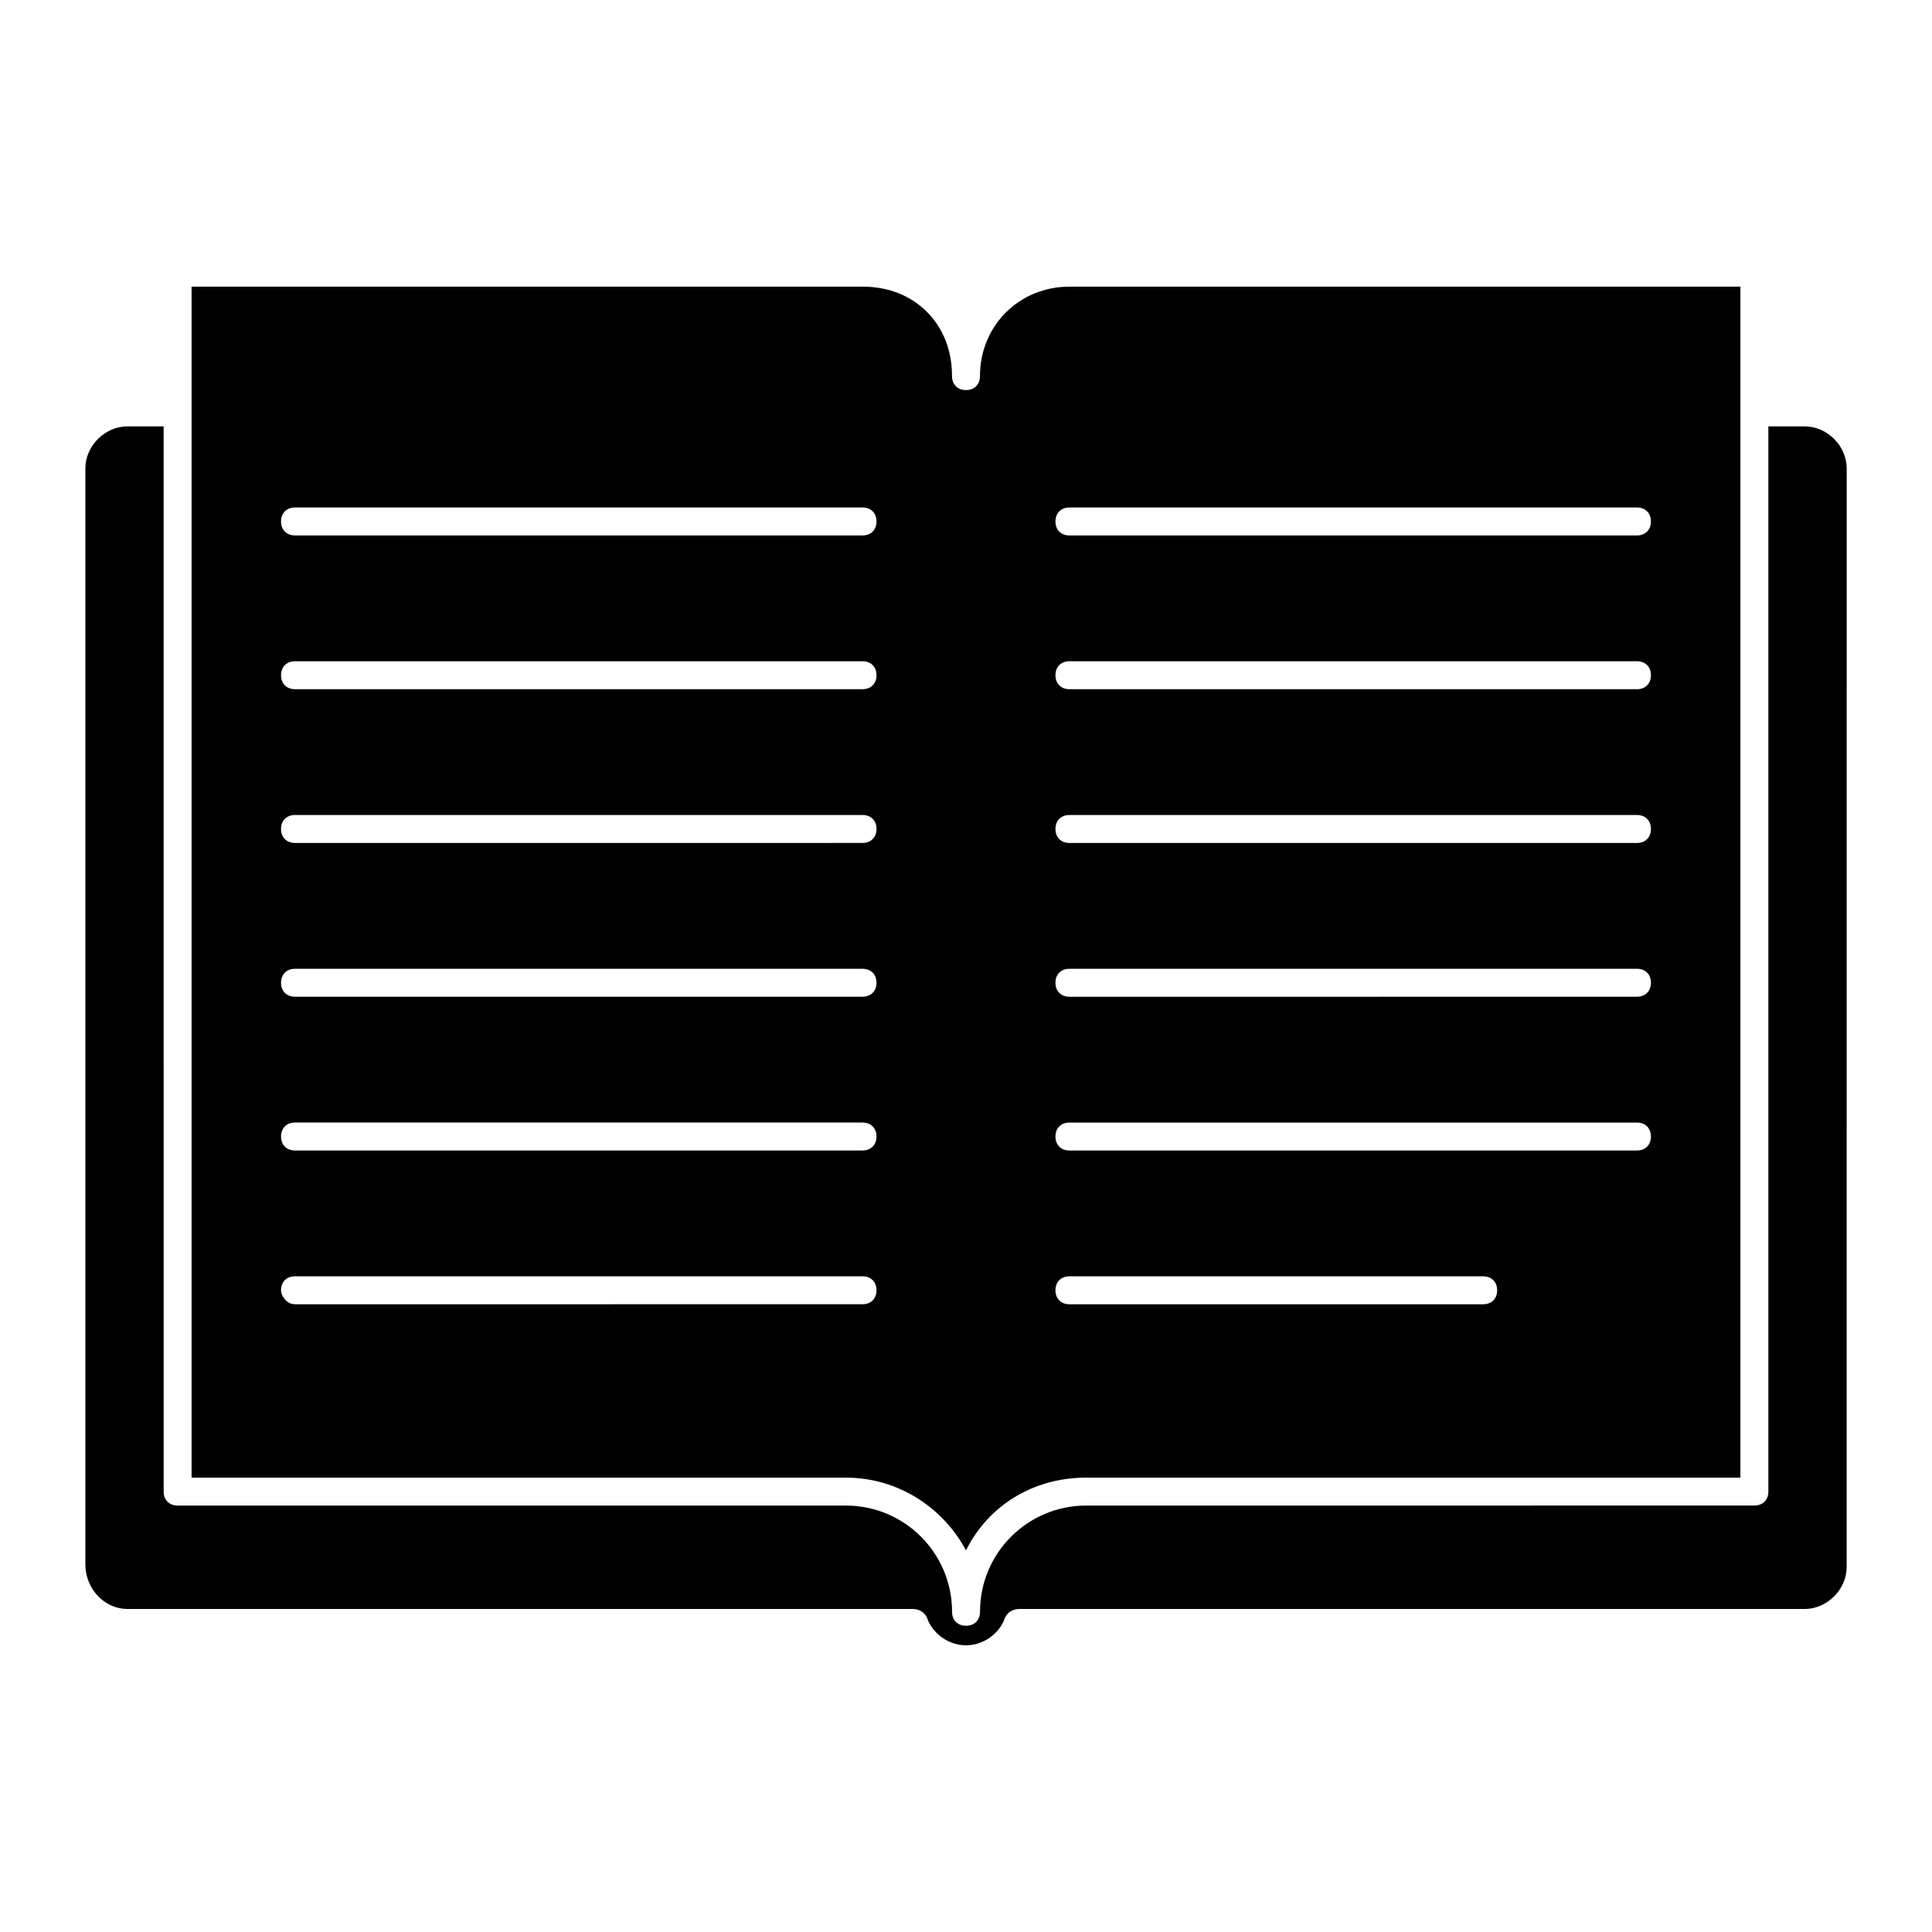
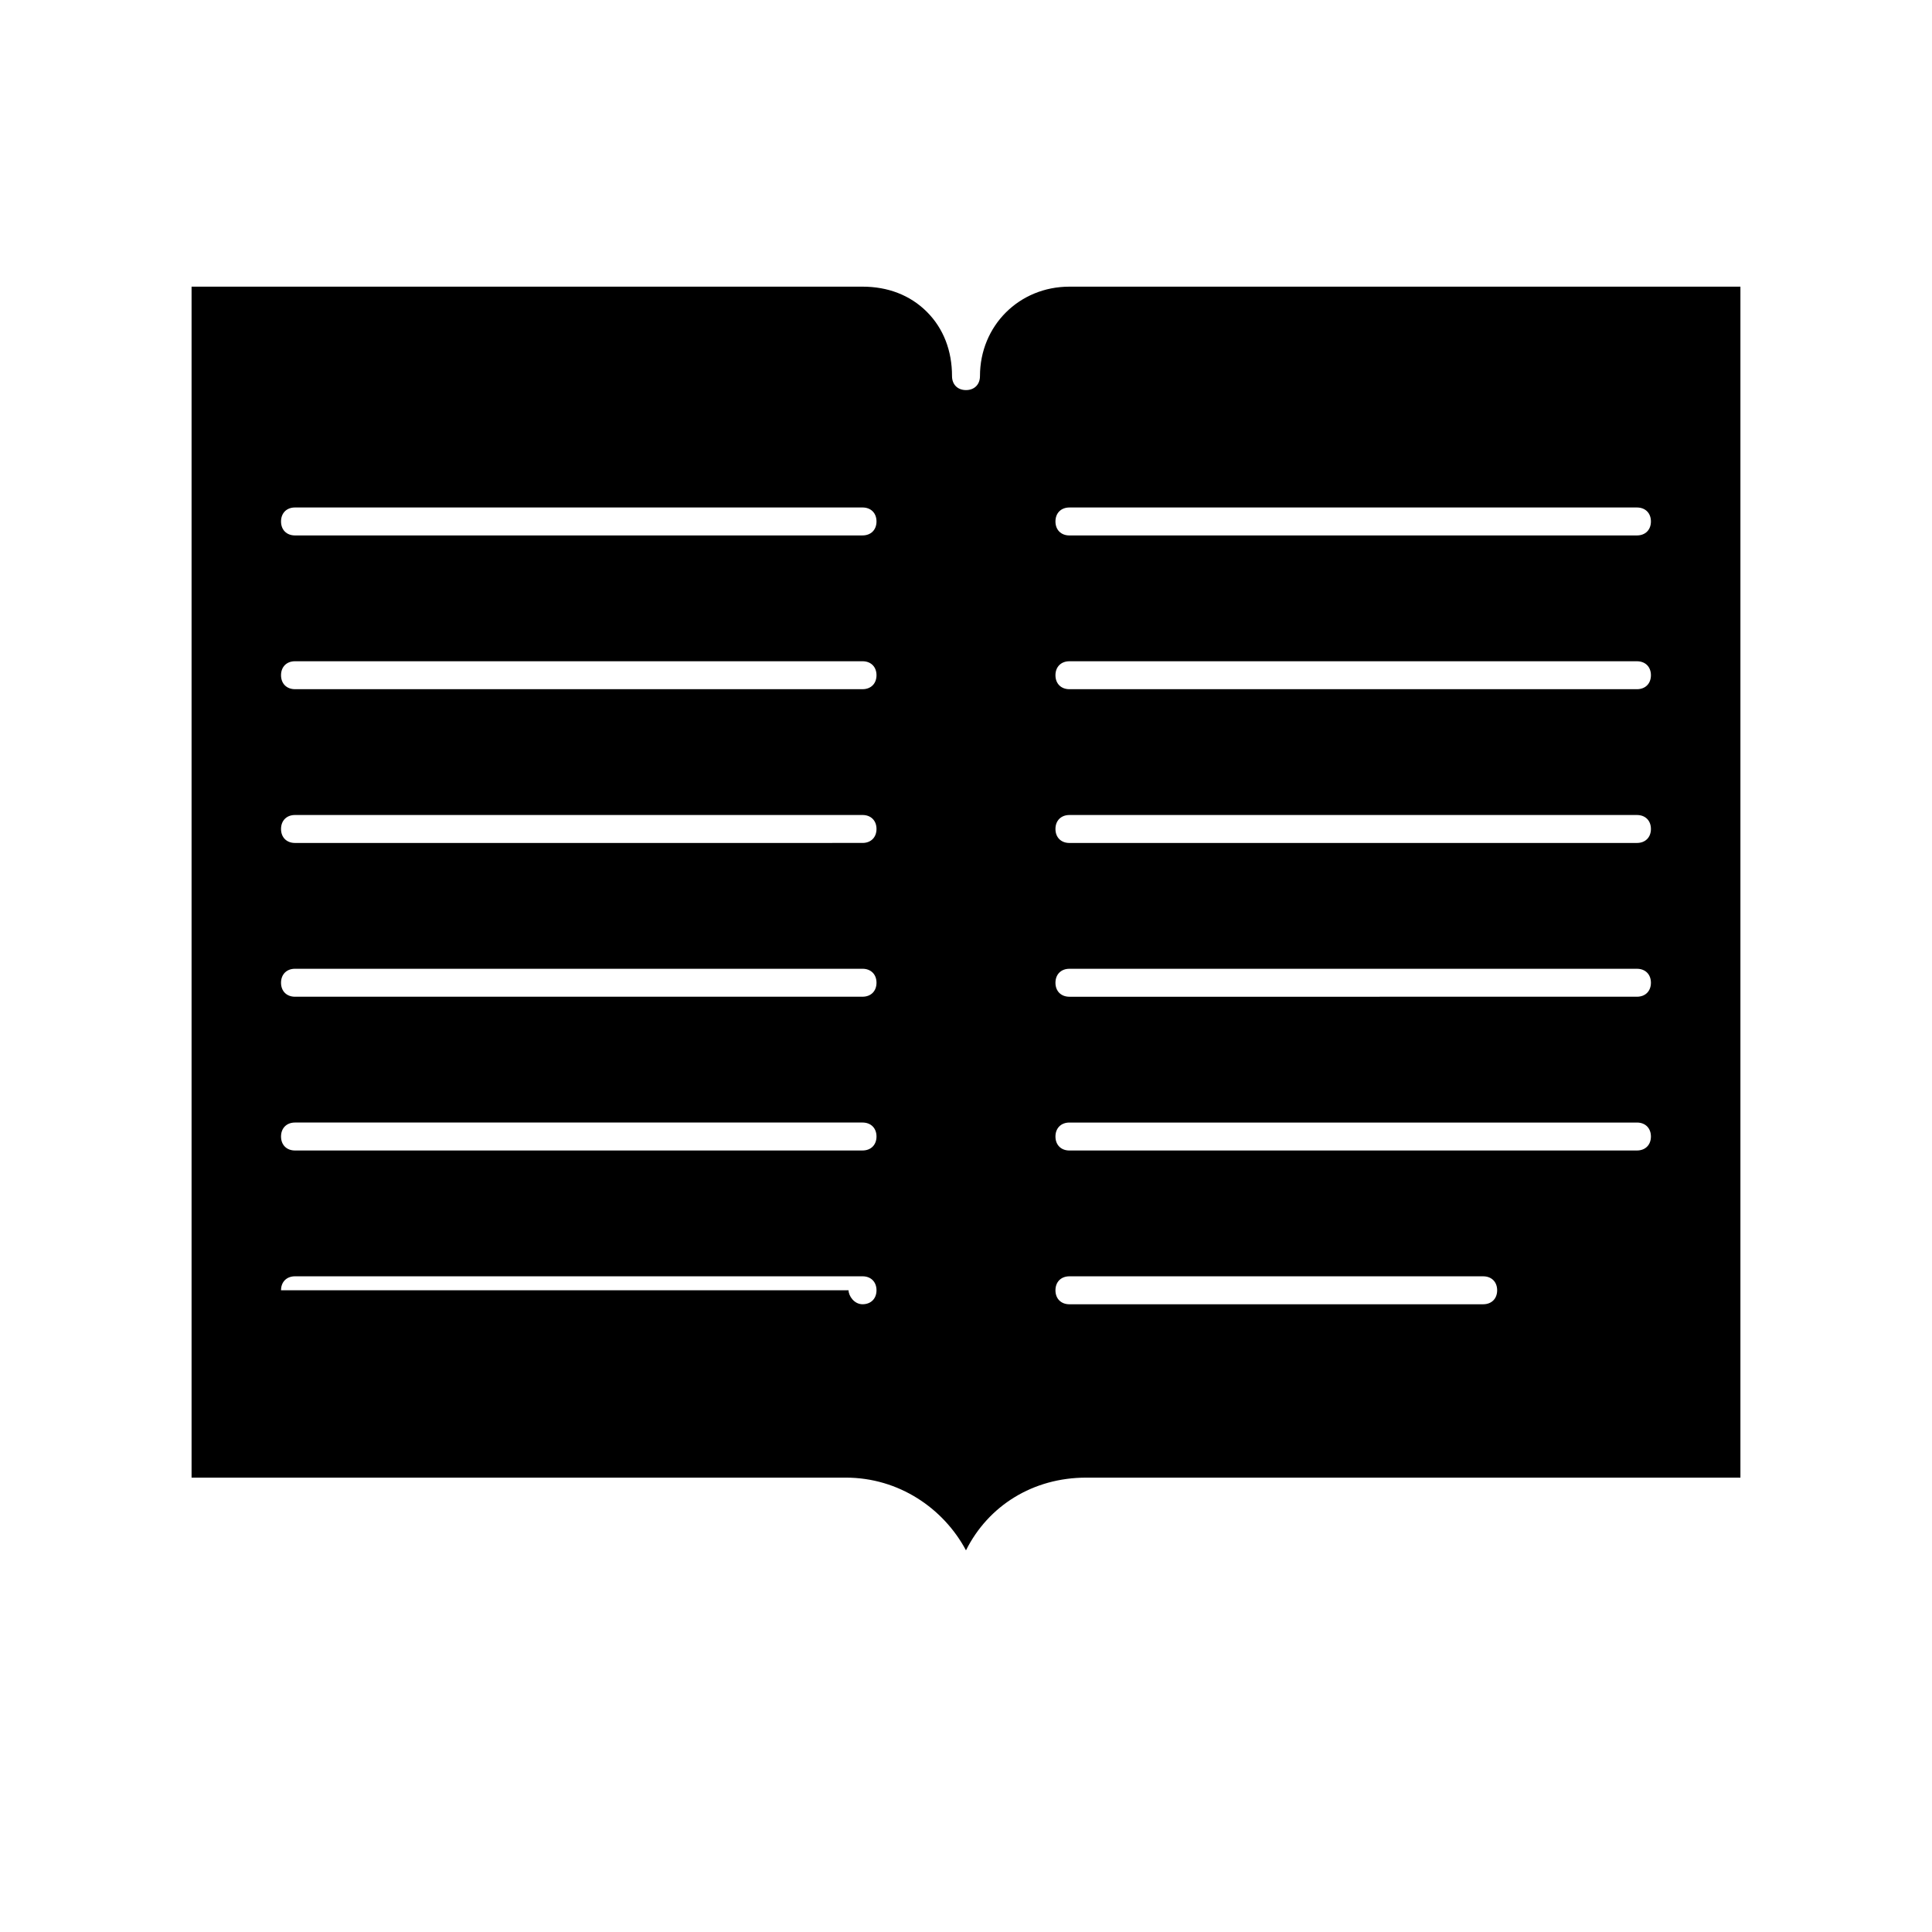
<svg xmlns="http://www.w3.org/2000/svg" fill="#000000" width="800px" height="800px" version="1.1" viewBox="144 144 512 512">
  <g>
-     <path d="m400 554.85c5.926-11.855 17.781-19.262 31.859-19.262h173.37v-315.62h-177.82c-13.336 0-23.707 10.371-23.707 23.707 0 2.223-1.48 3.703-3.703 3.703s-3.703-1.48-3.703-3.703c0-6.668-2.223-12.594-6.668-17.039-4.445-4.445-10.371-6.668-17.039-6.668h-177.82v315.62h173.37c14.07-0.004 25.922 8.145 31.852 19.262zm27.41-276.36h150.4c2.223 0 3.703 1.48 3.703 3.703 0 2.223-1.48 3.703-3.703 3.703l-150.4 0.004c-2.223 0-3.703-1.48-3.703-3.703 0-2.227 1.48-3.707 3.703-3.707zm0 40.75h150.4c2.223 0 3.703 1.48 3.703 3.703 0 2.223-1.48 3.703-3.703 3.703h-150.4c-2.223 0-3.703-1.48-3.703-3.703 0-2.223 1.48-3.703 3.703-3.703zm0 40.746h150.4c2.223 0 3.703 1.48 3.703 3.703s-1.48 3.703-3.703 3.703l-150.4 0.004c-2.223 0-3.703-1.48-3.703-3.703 0-2.223 1.48-3.707 3.703-3.707zm0 40.75h150.4c2.223 0 3.703 1.48 3.703 3.703s-1.48 3.703-3.703 3.703l-150.4 0.004c-2.223 0-3.703-1.48-3.703-3.703 0-2.223 1.48-3.707 3.703-3.707zm0 40.75h150.4c2.223 0 3.703 1.48 3.703 3.703s-1.48 3.703-3.703 3.703l-150.4 0.004c-2.223 0-3.703-1.48-3.703-3.703 0-2.227 1.48-3.707 3.703-3.707zm0 40.75h109.65c2.223 0 3.703 1.48 3.703 3.703s-1.48 3.703-3.703 3.703l-109.65 0.004c-2.223 0-3.703-1.48-3.703-3.703 0-2.227 1.48-3.707 3.703-3.707zm-205.23-203.75h150.4c2.223 0 3.703 1.48 3.703 3.703 0 2.223-1.48 3.703-3.703 3.703l-150.4 0.004c-2.223 0-3.703-1.48-3.703-3.703 0-2.227 1.48-3.707 3.703-3.707zm0 40.75h150.4c2.223 0 3.703 1.48 3.703 3.703 0 2.223-1.48 3.703-3.703 3.703h-150.4c-2.223 0-3.703-1.48-3.703-3.703 0-2.223 1.48-3.703 3.703-3.703zm0 40.746h150.4c2.223 0 3.703 1.48 3.703 3.703s-1.48 3.703-3.703 3.703l-150.4 0.004c-2.223 0-3.703-1.48-3.703-3.703 0-2.223 1.48-3.707 3.703-3.707zm0 40.75h150.4c2.223 0 3.703 1.48 3.703 3.703s-1.48 3.703-3.703 3.703l-150.4 0.004c-2.223 0-3.703-1.48-3.703-3.703 0-2.223 1.48-3.707 3.703-3.707zm0 40.75h150.4c2.223 0 3.703 1.48 3.703 3.703s-1.48 3.703-3.703 3.703l-150.4 0.004c-2.223 0-3.703-1.48-3.703-3.703 0-2.227 1.48-3.707 3.703-3.707zm-3.703 44.453c0-2.223 1.48-3.703 3.703-3.703h150.4c2.223 0 3.703 1.48 3.703 3.703s-1.48 3.703-3.703 3.703l-150.4 0.004c-2.223 0-3.703-2.223-3.703-3.707z" />
-     <path d="m622.27 257h-9.633v282.28c0 2.223-1.48 3.703-3.703 3.703l-177.07 0.004c-15.559 0-28.152 12.594-28.152 28.152 0 2.223-1.48 3.703-3.703 3.703s-3.703-1.48-3.703-3.703c0-15.559-12.594-28.152-28.152-28.152h-177.08c-2.223 0-3.703-1.48-3.703-3.703l-0.004-282.29h-9.629c-5.926 0-11.113 5.188-11.113 11.113v290.43c0 6.672 5.184 11.859 11.113 11.859h208.19c1.48 0 2.965 0.742 3.703 2.223 1.48 4.445 5.926 7.41 10.371 7.41 4.445 0 8.891-2.965 10.371-7.41 0.742-1.48 2.223-2.223 3.703-2.223h208.2c5.926 0 11.113-5.188 11.113-11.113l0.004-291.18c0-5.926-5.188-11.113-11.117-11.113z" />
+     <path d="m400 554.85c5.926-11.855 17.781-19.262 31.859-19.262h173.37v-315.62h-177.82c-13.336 0-23.707 10.371-23.707 23.707 0 2.223-1.48 3.703-3.703 3.703s-3.703-1.48-3.703-3.703c0-6.668-2.223-12.594-6.668-17.039-4.445-4.445-10.371-6.668-17.039-6.668h-177.82v315.62h173.37c14.07-0.004 25.922 8.145 31.852 19.262zm27.41-276.36h150.4c2.223 0 3.703 1.48 3.703 3.703 0 2.223-1.48 3.703-3.703 3.703l-150.4 0.004c-2.223 0-3.703-1.48-3.703-3.703 0-2.227 1.48-3.707 3.703-3.707zm0 40.75h150.4c2.223 0 3.703 1.48 3.703 3.703 0 2.223-1.48 3.703-3.703 3.703h-150.4c-2.223 0-3.703-1.48-3.703-3.703 0-2.223 1.48-3.703 3.703-3.703zm0 40.746h150.4c2.223 0 3.703 1.48 3.703 3.703s-1.48 3.703-3.703 3.703l-150.4 0.004c-2.223 0-3.703-1.48-3.703-3.703 0-2.223 1.48-3.707 3.703-3.707zm0 40.75h150.4c2.223 0 3.703 1.48 3.703 3.703s-1.48 3.703-3.703 3.703l-150.4 0.004c-2.223 0-3.703-1.48-3.703-3.703 0-2.223 1.48-3.707 3.703-3.707zm0 40.75h150.4c2.223 0 3.703 1.48 3.703 3.703s-1.48 3.703-3.703 3.703l-150.4 0.004c-2.223 0-3.703-1.48-3.703-3.703 0-2.227 1.48-3.707 3.703-3.707zm0 40.75h109.65c2.223 0 3.703 1.48 3.703 3.703s-1.48 3.703-3.703 3.703l-109.65 0.004c-2.223 0-3.703-1.48-3.703-3.703 0-2.227 1.48-3.707 3.703-3.707zm-205.23-203.75h150.4c2.223 0 3.703 1.48 3.703 3.703 0 2.223-1.48 3.703-3.703 3.703l-150.4 0.004c-2.223 0-3.703-1.48-3.703-3.703 0-2.227 1.48-3.707 3.703-3.707zm0 40.75h150.4c2.223 0 3.703 1.48 3.703 3.703 0 2.223-1.48 3.703-3.703 3.703h-150.4c-2.223 0-3.703-1.48-3.703-3.703 0-2.223 1.48-3.703 3.703-3.703zm0 40.746h150.4c2.223 0 3.703 1.48 3.703 3.703s-1.48 3.703-3.703 3.703l-150.4 0.004c-2.223 0-3.703-1.48-3.703-3.703 0-2.223 1.48-3.707 3.703-3.707zm0 40.75h150.4c2.223 0 3.703 1.48 3.703 3.703s-1.48 3.703-3.703 3.703l-150.4 0.004c-2.223 0-3.703-1.48-3.703-3.703 0-2.223 1.48-3.707 3.703-3.707zm0 40.75h150.4c2.223 0 3.703 1.48 3.703 3.703s-1.48 3.703-3.703 3.703l-150.4 0.004c-2.223 0-3.703-1.48-3.703-3.703 0-2.227 1.48-3.707 3.703-3.707zm-3.703 44.453c0-2.223 1.48-3.703 3.703-3.703h150.4c2.223 0 3.703 1.48 3.703 3.703s-1.48 3.703-3.703 3.703c-2.223 0-3.703-2.223-3.703-3.707z" />
  </g>
</svg>